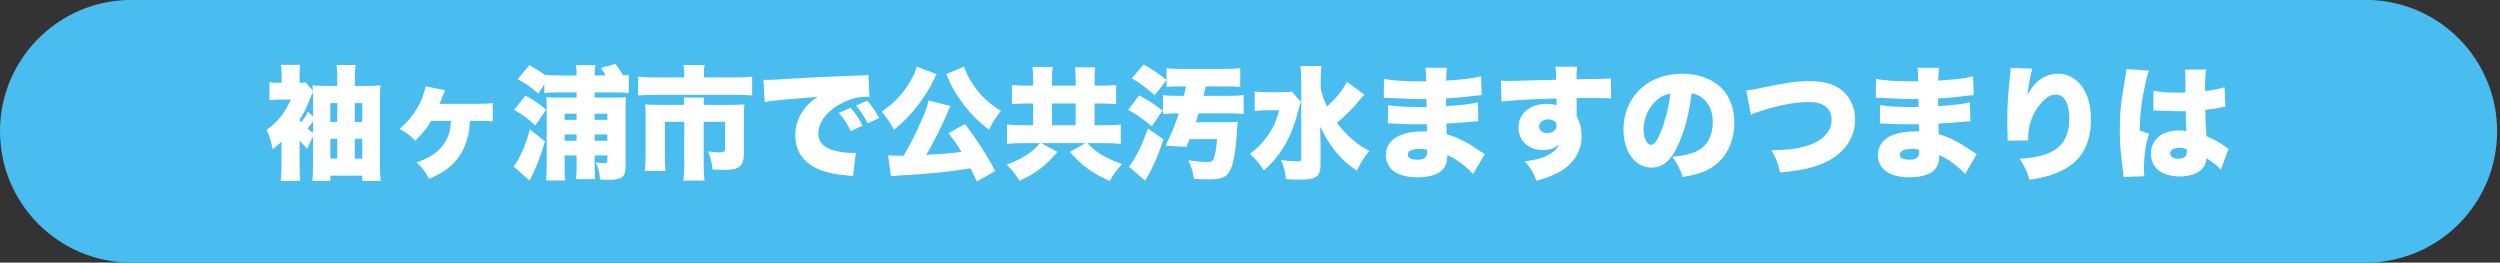
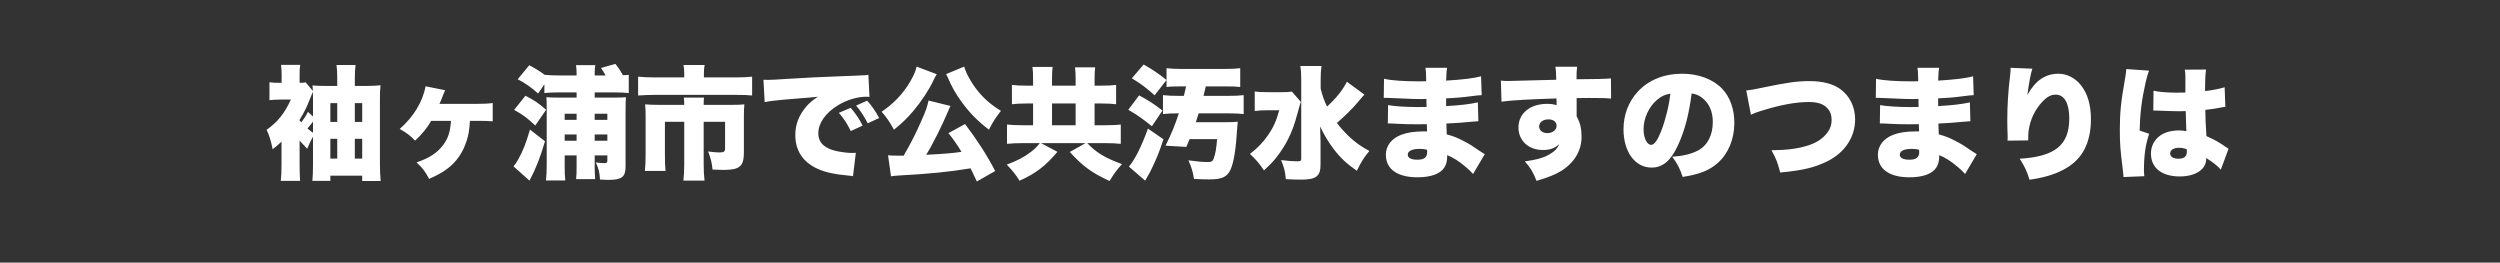
<svg xmlns="http://www.w3.org/2000/svg" width="752" height="79" viewBox="0 0 752 79">
  <rect x="0" y="0" width="752" height="79" fill="#333333" stroke="none" />
-   <path id="path1" fill="#49bdf0" stroke="none" d="M -0 39.49 C 0.011 61.303 17.697 78.98 39.51 78.98 L 712.51 78.98 C 733.979 78.497 751.131 60.954 751.131 39.48 C 751.131 18.006 733.979 0.463 712.51 -0.02 L 39.51 -0.02 C 17.689 -0.02 -0 17.669 -0 39.49 Z" />
  <path id="path2" fill="#ffffff" fill-rule="evenodd" stroke="none" d="M 647.709 33.24 C 647.894 33.24 648.079 33.24 648.153 33.24 C 648.264 33.24 648.56 33.24 649.004 33.277 C 652.112 33.388 654.258 33.462 655.368 33.462 C 656.108 33.462 656.626 33.462 657.477 33.425 C 657.514 34.72 657.514 35.238 657.551 36.496 C 657.625 38.235 657.625 38.42 657.662 39.456 C 656.848 39.308 656.293 39.234 655.516 39.234 C 653.185 39.234 651.224 39.752 649.818 40.751 C 648.005 42.046 647.006 43.97 647.006 46.19 C 647.006 50.482 650.225 53.072 655.664 53.072 C 660.4 53.072 663.619 50.963 663.619 47.818 C 663.619 47.781 663.619 47.67 663.619 47.522 C 665.728 48.854 667.171 50.001 668.022 51.037 L 670.353 44.747 C 670.02 44.562 669.835 44.451 669.65 44.303 C 667.578 42.823 666.246 42.083 663.693 40.936 C 663.434 36.681 663.397 35.941 663.36 33.055 C 665.21 32.833 666.875 32.611 668.022 32.352 C 668.799 32.204 668.91 32.167 669.391 32.13 L 669.169 26.247 C 667.763 26.691 665.543 27.135 663.286 27.394 C 663.286 23.731 663.397 22.103 663.582 20.919 L 657.181 20.956 C 657.292 21.511 657.366 22.14 657.366 23.028 C 657.366 25.618 657.366 25.618 657.366 27.838 C 656.108 27.875 655.479 27.875 654.702 27.875 C 651.89 27.875 649.3 27.653 647.783 27.283 Z M 657.81 45.598 C 657.81 47.078 656.996 47.744 655.22 47.744 C 653.74 47.744 652.778 47.115 652.778 46.153 C 652.778 45.117 653.814 44.451 655.516 44.451 C 656.293 44.451 656.848 44.562 657.773 44.895 Z M 639.569 20.771 C 639.569 20.845 639.569 20.919 639.569 20.956 C 639.569 21.511 639.421 22.51 639.125 24.175 C 637.978 30.65 637.645 33.906 637.645 39.123 C 637.645 43.119 637.793 45.154 638.459 50.334 C 638.718 52.591 638.718 52.591 638.755 53.257 L 645.008 52.998 C 644.934 52.184 644.897 51.703 644.897 51.518 C 644.897 46.819 645.304 43.822 646.451 40.233 L 643.602 39.271 C 643.713 34.165 644.231 29.947 645.378 24.915 C 645.748 23.25 646.118 21.992 646.451 21.252 Z M 604.789 20.401 C 604.789 20.512 604.789 20.623 604.789 20.697 C 604.789 21.252 604.752 21.659 604.641 22.732 C 604.049 27.505 603.79 31.76 603.79 36.237 C 603.79 37.273 603.827 39.493 603.901 40.936 C 603.901 41.269 603.901 41.528 603.901 41.676 C 603.901 41.824 603.901 42.046 603.864 42.305 L 610.08 42.231 C 610.08 40.492 610.117 40.048 610.228 39.197 C 610.672 36.015 612.115 32.944 614.335 30.613 C 615.704 29.133 616.962 28.467 618.331 28.467 C 620.958 28.467 622.438 31.02 622.438 35.645 C 622.438 43.637 618.146 47.115 607.527 47.744 C 609.118 50.26 609.599 51.296 610.487 54.071 C 612.633 53.738 613.595 53.553 614.853 53.22 C 618.22 52.406 621.18 51.037 623.289 49.372 C 627.063 46.412 628.95 41.898 628.95 35.83 C 628.95 31.501 627.951 28.134 625.879 25.544 C 624.177 23.435 621.698 22.177 619.182 22.177 C 615.223 22.177 612.226 24.249 609.821 28.578 C 610.376 24.619 610.82 22.214 611.338 20.66 Z M 564.237 29.429 C 564.496 29.429 564.718 29.429 564.866 29.429 C 564.977 29.429 565.347 29.429 565.865 29.466 C 567.234 29.54 567.234 29.54 568.64 29.577 C 572.895 29.762 573.524 29.799 575.522 29.799 C 575.855 29.799 576.225 29.799 577.076 29.762 C 577.076 30.132 577.076 30.132 577.076 30.65 C 577.113 31.538 577.113 31.538 577.113 31.612 C 577.113 31.797 577.113 31.908 577.113 32.167 C 575.966 32.204 575.411 32.204 574.634 32.204 C 570.86 32.204 567.16 31.945 565.532 31.612 L 565.458 37.125 C 566.568 37.125 566.753 37.162 568.381 37.236 C 570.49 37.347 572.192 37.384 574.338 37.384 C 574.893 37.384 576.41 37.347 577.187 37.347 C 577.187 37.532 577.224 38.272 577.261 39.53 C 576.706 39.53 576.595 39.53 576.114 39.53 C 573.487 39.53 571.267 39.863 569.528 40.529 C 566.568 41.639 564.866 43.859 564.866 46.56 C 564.866 50.852 568.307 53.331 574.375 53.331 C 578.408 53.331 581.22 52.295 582.441 50.408 C 583.07 49.446 583.329 48.336 583.329 46.671 C 585.031 47.337 586.844 48.484 588.583 49.964 C 589.989 51.148 589.989 51.148 591.099 52.332 L 594.614 46.375 C 594.022 46.005 593.763 45.857 593.208 45.487 C 590.581 43.674 590.137 43.415 588.25 42.416 C 586.289 41.38 585.105 40.936 583.181 40.418 C 583.107 38.864 583.107 38.864 583.07 37.162 C 585.105 37.088 588.657 36.829 590.322 36.644 C 591.913 36.496 591.913 36.496 592.69 36.459 L 592.542 30.798 C 589.989 31.353 587.177 31.686 582.996 31.908 C 582.996 30.502 582.996 30.502 582.996 29.577 C 585.882 29.466 587.954 29.281 590.433 28.948 C 592.394 28.689 592.616 28.689 593.689 28.615 L 593.504 22.954 C 591.358 23.546 587.917 23.953 582.996 24.249 C 583.107 21.659 583.107 21.4 583.292 20.401 L 576.78 20.401 C 576.928 21.326 576.965 21.992 577.002 24.434 C 575.892 24.471 575.411 24.471 574.967 24.471 C 570.305 24.471 566.494 24.212 564.311 23.694 Z M 577.261 45.043 C 577.261 45.043 577.298 45.45 577.298 45.672 C 577.298 47.337 576.41 48.04 574.338 48.04 C 572.488 48.04 571.452 47.485 571.452 46.56 C 571.452 45.413 572.747 44.784 575.004 44.784 C 575.855 44.784 576.373 44.821 577.261 45.043 Z M 526.682 34.498 C 527.533 34.091 528.495 33.721 529.864 33.314 C 535.71 31.501 540.187 30.687 544.109 30.687 C 546.699 30.687 548.401 31.242 549.585 32.463 C 550.51 33.388 550.954 34.572 550.954 36.052 C 550.954 37.458 550.584 38.642 549.77 39.752 C 548.401 41.676 546.329 43.045 543.406 43.896 C 540.594 44.747 537.412 45.154 532.861 45.191 C 534.304 47.855 534.6 48.558 535.488 51.888 C 542 51.296 545.626 50.445 549.363 48.669 C 554.839 46.042 558.021 41.343 558.021 35.904 C 558.021 32.093 556.356 28.763 553.47 26.728 C 551.25 25.174 548.179 24.397 544.294 24.397 C 540.557 24.397 537.708 24.804 530.16 26.358 C 527.681 26.913 526.756 27.061 525.276 27.209 Z M 508.848 28.097 C 510.18 28.319 510.994 28.652 511.956 29.392 C 514.102 31.02 515.212 33.536 515.212 36.681 C 515.212 40.64 513.621 43.748 510.772 45.265 C 508.774 46.301 506.48 46.893 503.002 47.152 C 504.556 49.224 505.259 50.556 506.147 53.22 C 511.327 52.406 514.25 51.222 516.766 48.965 C 519.874 46.19 521.687 41.824 521.687 37.014 C 521.687 32.833 520.429 29.244 518.061 26.728 C 515.323 23.842 510.957 22.177 505.999 22.177 C 500.56 22.177 495.861 24.064 492.605 27.616 C 489.83 30.65 488.35 34.572 488.35 38.901 C 488.35 45.672 491.828 50.408 496.786 50.408 C 500.153 50.408 502.632 48.336 504.778 43.6 C 506.776 39.234 508.034 34.461 508.848 28.097 Z M 502.447 28.171 C 502.04 31.834 500.967 36.126 499.672 39.456 C 498.562 42.268 497.6 43.563 496.675 43.563 C 495.38 43.563 494.381 41.491 494.381 38.864 C 494.381 35.571 495.972 32.13 498.414 30.058 C 499.709 28.948 500.893 28.393 502.447 28.171 Z M 451.646 30.576 C 454.495 30.169 460.526 29.836 468.185 29.614 C 468.222 29.984 468.222 29.984 468.222 30.502 C 468.222 31.279 468.222 31.279 468.222 31.649 C 467.371 31.353 466.52 31.242 465.336 31.242 C 460.23 31.242 456.752 34.128 456.752 38.346 C 456.752 42.305 459.786 45.117 464.078 45.117 C 466.224 45.117 467.482 44.673 469.036 43.378 C 468.444 44.673 467.667 45.487 466.298 46.301 C 464.522 47.411 462.413 48.003 458.676 48.558 C 460.341 50.408 461.155 51.777 462.191 54.404 C 465.706 53.368 467.815 52.517 469.628 51.407 C 473.587 48.928 475.733 45.302 475.733 41.158 C 475.733 38.679 475.326 36.94 474.253 34.979 C 474.253 34.572 474.253 34.35 474.253 34.165 L 474.253 29.503 C 475.733 29.466 475.992 29.466 477.953 29.466 C 482.208 29.466 482.948 29.503 484.613 29.651 L 484.576 23.583 C 483.096 23.731 480.358 23.805 474.216 23.842 C 474.216 21.77 474.253 21.363 474.401 20.068 L 467.852 20.068 C 468.037 21.141 468.074 21.622 468.111 23.99 C 464.67 24.101 454.717 24.36 453.718 24.36 C 452.793 24.36 452.386 24.323 451.461 24.249 Z M 465.78 35.904 C 467.26 35.904 468.222 36.681 468.222 37.828 C 468.222 39.086 467.001 40.048 465.41 40.048 C 464.004 40.048 462.968 39.197 462.968 38.05 C 462.968 36.792 464.152 35.904 465.78 35.904 Z M 416.237 29.429 C 416.496 29.429 416.718 29.429 416.866 29.429 C 416.977 29.429 417.347 29.429 417.865 29.466 C 419.234 29.54 419.234 29.54 420.64 29.577 C 424.895 29.762 425.524 29.799 427.522 29.799 C 427.855 29.799 428.225 29.799 429.076 29.762 C 429.076 30.132 429.076 30.132 429.076 30.65 C 429.113 31.538 429.113 31.538 429.113 31.612 C 429.113 31.797 429.113 31.908 429.113 32.167 C 427.966 32.204 427.411 32.204 426.634 32.204 C 422.86 32.204 419.16 31.945 417.532 31.612 L 417.458 37.125 C 418.568 37.125 418.753 37.162 420.381 37.236 C 422.49 37.347 424.192 37.384 426.338 37.384 C 426.893 37.384 428.41 37.347 429.187 37.347 C 429.187 37.532 429.224 38.272 429.261 39.53 C 428.706 39.53 428.595 39.53 428.114 39.53 C 425.487 39.53 423.267 39.863 421.528 40.529 C 418.568 41.639 416.866 43.859 416.866 46.56 C 416.866 50.852 420.307 53.331 426.375 53.331 C 430.408 53.331 433.22 52.295 434.441 50.408 C 435.07 49.446 435.329 48.336 435.329 46.671 C 437.031 47.337 438.844 48.484 440.583 49.964 C 441.989 51.148 441.989 51.148 443.099 52.332 L 446.614 46.375 C 446.022 46.005 445.763 45.857 445.208 45.487 C 442.581 43.674 442.137 43.415 440.25 42.416 C 438.289 41.38 437.105 40.936 435.181 40.418 C 435.107 38.864 435.107 38.864 435.07 37.162 C 437.105 37.088 440.657 36.829 442.322 36.644 C 443.913 36.496 443.913 36.496 444.69 36.459 L 444.542 30.798 C 441.989 31.353 439.177 31.686 434.996 31.908 C 434.996 30.502 434.996 30.502 434.996 29.577 C 437.882 29.466 439.954 29.281 442.433 28.948 C 444.394 28.689 444.616 28.689 445.689 28.615 L 445.504 22.954 C 443.358 23.546 439.917 23.953 434.996 24.249 C 435.107 21.659 435.107 21.4 435.292 20.401 L 428.78 20.401 C 428.928 21.326 428.965 21.992 429.002 24.434 C 427.892 24.471 427.411 24.471 426.967 24.471 C 422.305 24.471 418.494 24.212 416.311 23.694 Z M 429.261 45.043 C 429.261 45.043 429.298 45.45 429.298 45.672 C 429.298 47.337 428.41 48.04 426.338 48.04 C 424.488 48.04 423.452 47.485 423.452 46.56 C 423.452 45.413 424.747 44.784 427.004 44.784 C 427.855 44.784 428.373 44.821 429.261 45.043 Z M 405.137 24.582 C 403.879 27.098 402.029 29.429 399.18 32.056 C 398.255 30.132 397.811 28.874 397.256 26.654 L 397.256 23.953 C 397.256 22.14 397.33 21.03 397.515 19.846 L 391.151 19.846 C 391.336 21.03 391.41 22.14 391.41 23.879 L 391.41 47.707 C 391.41 48.41 391.225 48.521 390.152 48.521 C 388.857 48.521 387.525 48.41 385.342 48.151 C 386.267 50.334 386.563 51.518 386.785 53.886 C 388.265 53.96 389.893 54.034 391.336 54.034 C 395.961 54.034 397.256 52.998 397.219 49.372 L 397.219 42.601 C 397.219 41.824 397.219 41.824 397.145 40.27 C 397.145 39.826 397.145 39.789 397.108 38.05 C 398.329 40.64 399.513 42.638 401.141 44.784 C 403.139 47.448 405.063 49.224 408.134 51.37 C 409.54 48.558 410.206 47.448 411.908 45.413 C 409.281 44.007 407.69 42.86 405.544 40.825 C 404.212 39.53 403.139 38.309 402.14 36.977 C 404.508 34.942 406.876 32.611 408.319 30.872 C 409.614 29.355 409.614 29.355 409.799 29.133 C 410.243 28.689 410.243 28.689 410.428 28.467 Z M 388.598 27.542 C 387.821 27.69 387.044 27.727 385.49 27.727 L 381.753 27.727 C 379.533 27.727 378.497 27.69 377.424 27.505 L 377.424 33.388 C 378.46 33.24 379.755 33.166 381.309 33.166 L 384.787 33.166 C 383.899 36.422 383.011 38.42 381.272 40.862 C 379.755 43.008 378.275 44.525 375.981 46.301 C 377.72 47.892 378.978 49.372 380.199 51.259 C 382.9 48.817 384.454 46.93 386.193 44.118 C 388.117 40.973 389.301 37.939 390.522 33.277 C 390.892 31.797 391.003 31.538 391.299 30.65 Z M 359.701 36.755 C 360.108 35.534 360.219 35.201 360.552 34.091 L 369.469 34.091 C 371.393 34.091 372.947 34.165 374.094 34.313 L 374.094 28.615 C 372.984 28.763 371.467 28.837 369.469 28.837 L 362.032 28.837 C 362.291 27.838 362.328 27.653 362.476 26.95 C 362.624 26.358 362.624 26.358 362.698 25.988 L 368.766 25.988 C 370.801 25.988 371.985 26.025 373.058 26.173 L 373.058 20.512 C 371.874 20.66 370.579 20.734 368.618 20.734 L 355.335 20.734 C 353.374 20.734 352.079 20.66 350.895 20.512 L 350.895 26.173 C 351.857 26.025 353.115 25.988 355.224 25.988 L 356.778 25.988 C 356.519 27.209 356.408 27.616 356.112 28.837 L 354.447 28.837 C 352.449 28.837 351.043 28.763 349.822 28.615 L 349.822 34.313 C 350.969 34.165 352.523 34.091 354.373 34.091 L 354.595 34.091 C 353.374 37.828 352.449 40.048 350.599 43.822 L 356.852 44.192 C 357.407 42.934 357.555 42.49 357.814 41.861 L 366.102 41.861 C 365.88 44.673 365.584 46.375 365.066 47.744 C 364.733 48.558 364.4 48.743 363.216 48.743 C 361.736 48.743 359.886 48.558 357.481 48.225 C 358.443 50.408 358.85 51.777 359.146 53.812 C 360.737 53.923 362.476 53.96 363.808 53.96 C 367.582 53.96 369.136 53.22 370.135 51.037 C 371.134 48.817 371.763 44.969 372.17 38.272 C 372.244 37.384 372.244 37.347 372.318 36.607 C 371.282 36.718 370.468 36.755 368.914 36.755 Z M 340.461 23.546 C 343.384 25.359 344.679 26.321 347.306 28.652 L 350.895 24.064 C 348.379 22.066 346.751 20.956 344.013 19.402 Z M 339.388 33.018 C 342.422 34.794 343.532 35.608 346.492 37.976 L 349.674 33.24 C 346.788 31.057 345.53 30.243 342.644 28.689 Z M 345.308 38.679 C 343.347 44.081 341.349 48.077 339.573 50.112 L 344.457 54.33 C 344.605 54.108 344.679 53.923 344.753 53.849 C 344.975 53.405 345.16 53.146 345.16 53.109 C 345.752 52.147 345.752 52.11 346.677 50.223 C 348.046 47.337 348.638 45.857 349.97 41.898 Z M 310.75 25.766 L 308.752 25.766 C 306.902 25.766 305.718 25.692 304.386 25.544 L 304.386 31.353 C 305.644 31.205 306.902 31.131 308.752 31.131 L 310.75 31.131 L 310.75 37.68 L 308.086 37.68 C 305.94 37.68 304.127 37.606 302.906 37.458 L 302.906 43.267 C 304.127 43.119 305.977 43.045 308.086 43.045 L 312.785 43.045 C 311.749 44.34 311.194 44.858 310.084 45.709 C 308.123 47.226 306.014 48.336 302.832 49.52 C 304.46 51.185 305.459 52.406 306.68 54.367 C 311.638 52.11 314.487 49.927 318.076 45.672 L 313.118 43.045 L 326.549 43.045 L 321.813 45.709 C 325.661 50.001 328.436 51.999 333.764 54.441 C 335.096 52.221 335.91 51.111 337.501 49.372 C 332.321 47.448 329.879 46.005 327.03 43.045 L 332.025 43.045 C 334.097 43.045 335.91 43.119 337.131 43.267 L 337.131 37.458 C 336.021 37.606 334.134 37.68 331.988 37.68 L 329.25 37.68 L 329.25 31.131 L 331.322 31.131 C 333.172 31.131 334.504 31.205 335.725 31.353 L 335.725 25.544 C 334.541 25.692 333.209 25.766 331.322 25.766 L 329.25 25.766 L 329.25 24.212 C 329.25 22.214 329.287 21.363 329.435 20.253 L 323.367 20.253 C 323.515 21.326 323.552 22.14 323.552 24.138 L 323.552 25.766 L 316.448 25.766 L 316.448 24.027 C 316.448 21.992 316.485 21.104 316.633 20.142 L 310.565 20.142 C 310.713 21.252 310.75 22.103 310.75 24.101 Z M 316.448 37.68 L 316.448 31.131 L 323.552 31.131 L 323.552 37.68 Z M 299.354 51.444 C 296.912 46.745 293.989 42.194 290.289 37.31 L 285.294 40.048 C 286.552 41.602 287.995 43.6 289.216 45.672 C 286.515 46.079 283.814 46.301 278.597 46.56 C 280.521 43.489 283.37 37.791 285.368 33.055 C 285.627 32.389 285.664 32.315 285.923 31.871 L 279.3 30.243 C 278.893 32.167 278.56 33.203 277.043 36.57 C 275.6 39.9 273.935 43.193 271.826 46.819 C 270.753 46.819 270.42 46.819 269.828 46.819 C 268.57 46.819 267.904 46.782 267.127 46.708 L 268.015 53.035 C 268.718 52.924 269.384 52.85 270.087 52.813 C 279.966 52.258 285.442 51.703 291.954 50.63 C 292.657 52.073 292.916 52.628 293.841 54.589 Z M 275.711 20.031 C 275.452 21.326 274.897 22.621 273.824 24.471 C 271.678 28.171 268.94 31.057 265.203 33.61 C 266.683 35.312 267.608 36.644 268.903 39.012 C 271.382 37.014 272.899 35.534 274.749 33.351 C 277.154 30.502 279.485 26.987 280.78 24.175 C 281.187 23.287 281.52 22.695 281.779 22.325 Z M 284.591 22.288 C 284.739 22.547 284.739 22.547 284.924 22.954 C 286.515 26.543 287.329 27.949 289.179 30.539 C 291.547 33.832 293.878 36.237 297.467 39.012 C 298.688 36.607 299.502 35.349 301.093 33.351 C 298.133 31.538 296.024 29.725 294.026 27.246 C 292.213 24.989 290.511 21.918 290.03 20.031 Z M 230.016 30.724 C 231.607 30.391 231.792 30.391 235.233 30.021 C 242.152 29.466 243.447 29.355 244.261 29.281 L 246 29.096 C 244.224 30.317 243.336 31.057 242.374 32.241 C 240.265 34.757 239.229 37.532 239.229 40.603 C 239.229 45.302 241.486 48.706 245.852 50.741 C 248.22 51.814 250.995 52.443 255.213 52.813 C 255.953 52.887 256.064 52.887 256.582 52.998 L 257.433 45.968 C 256.878 46.005 256.619 46.005 256.323 46.005 C 253.992 46.005 250.736 45.413 249.256 44.673 C 247.147 43.674 246.148 42.231 246.148 40.085 C 246.148 37.051 248.331 33.943 252.031 31.686 C 254.584 30.095 257.914 29.096 260.504 29.096 C 260.874 29.096 261.022 29.096 261.54 29.17 L 261.207 22.473 C 260.763 22.584 260.615 22.621 260.356 22.621 C 260.171 22.621 259.949 22.658 258.691 22.695 L 257.137 22.769 L 253.326 22.917 C 246.296 23.176 242.707 23.361 237.379 23.694 C 233.346 23.953 232.014 24.027 231.052 24.027 C 230.756 24.027 230.275 24.027 229.646 23.99 Z M 252.327 33.943 C 253.807 35.645 254.769 37.088 255.916 39.419 L 259.468 37.791 C 258.469 35.756 257.359 34.128 255.879 32.426 Z M 257.507 31.76 C 258.765 33.203 259.69 34.609 261.022 37.088 L 264.463 35.497 C 263.205 33.203 262.169 31.76 260.837 30.28 Z M 205.818 23.287 L 197.086 23.287 C 194.903 23.287 193.608 23.213 191.943 23.065 L 191.943 28.726 C 193.571 28.615 195.199 28.541 196.938 28.541 L 221.284 28.541 C 223.8 28.541 224.762 28.578 226.242 28.726 L 226.242 23.065 C 224.725 23.213 223.319 23.287 221.136 23.287 L 211.738 23.287 L 211.738 21.881 C 211.738 21.03 211.812 20.29 211.96 19.55 L 205.596 19.55 C 205.744 20.216 205.818 21.067 205.818 21.918 Z M 198.122 31.538 C 196.457 31.538 195.347 31.501 194.052 31.39 C 194.163 32.5 194.2 33.573 194.2 34.72 L 194.2 46.708 C 194.2 48.484 194.126 49.927 193.978 51.407 L 200.194 51.407 C 200.046 50.001 200.009 48.928 200.009 46.671 L 200.009 36.644 L 205.818 36.644 L 205.818 49.335 C 205.818 51.259 205.744 52.739 205.559 54.33 L 211.923 54.33 C 211.738 52.739 211.664 51.296 211.664 49.298 L 211.664 36.644 L 218.102 36.644 L 218.102 44.636 C 218.102 45.635 217.769 45.857 216.215 45.857 C 215.475 45.857 214.069 45.709 212.996 45.561 C 213.847 47.781 214.106 48.817 214.328 51 C 215.808 51.074 216.696 51.111 217.547 51.111 C 222.542 51.111 223.763 50.075 223.763 45.746 L 223.763 34.72 C 223.763 33.314 223.8 32.426 223.911 31.39 C 222.912 31.501 221.913 31.538 220.174 31.538 L 211.664 31.538 C 211.664 30.317 211.701 29.799 211.775 29.355 L 205.707 29.355 C 205.781 30.132 205.818 30.65 205.818 31.538 Z M 173.443 27.801 L 173.443 29.355 L 168.226 29.355 C 166.117 29.355 165.488 29.318 164.341 29.244 C 164.415 30.095 164.452 30.835 164.452 32.537 L 164.452 49.631 C 164.452 51.481 164.378 52.887 164.23 54.293 L 170.039 54.293 C 169.891 52.998 169.854 51.851 169.854 49.742 L 169.854 46.745 L 173.443 46.745 L 173.443 50.371 C 173.443 51.703 173.406 52.813 173.295 53.886 L 179.03 53.886 C 178.956 52.776 178.882 51.592 178.882 50.519 L 178.882 46.745 L 182.693 46.745 L 182.693 48.262 C 182.693 48.928 182.508 49.076 181.731 49.076 C 181.065 49.076 180.251 49.002 179.215 48.854 C 180.103 50.778 180.362 51.888 180.473 53.997 C 181.731 54.071 182.249 54.108 182.915 54.108 C 187.059 54.108 188.169 53.257 188.169 50.075 L 188.169 33.388 C 188.169 31.057 188.206 30.391 188.28 29.244 C 187.392 29.318 186.726 29.355 185.061 29.355 L 178.882 29.355 L 178.882 27.801 L 184.913 27.801 C 186.393 27.801 188.206 27.875 189.131 27.986 L 189.131 22.51 C 188.465 22.584 188.28 22.584 187.392 22.621 C 186.615 21.252 186.171 20.586 185.135 19.217 L 180.769 20.438 C 181.472 21.474 181.657 21.77 182.175 22.695 L 178.882 22.695 L 178.882 22.51 C 178.882 21.252 178.919 20.475 179.067 19.587 L 173.258 19.587 C 173.406 20.364 173.443 21.141 173.443 22.51 L 173.443 22.695 L 168.3 22.695 C 166.524 22.695 164.785 22.621 163.86 22.51 C 162.195 21.289 161.011 20.586 159.198 19.624 L 155.72 23.842 C 158.088 25.063 159.568 26.099 161.862 28.134 L 163.749 25.359 L 163.749 27.986 C 164.748 27.875 166.413 27.801 167.967 27.801 Z M 173.443 42.342 L 169.854 42.342 L 169.854 40.455 L 173.443 40.455 Z M 178.882 42.342 L 178.882 40.455 L 182.693 40.455 L 182.693 42.342 Z M 178.882 34.202 L 182.693 34.202 L 182.693 36.052 L 178.882 36.052 Z M 173.443 34.202 L 173.443 36.052 L 169.854 36.052 L 169.854 34.202 Z M 154.647 33.055 C 157.237 34.461 158.569 35.46 161.011 37.754 L 164.267 33.018 C 162.047 31.057 160.678 30.132 158.051 28.8 Z M 159.42 38.975 C 158.199 43.119 157.311 45.413 155.831 48.04 C 155.313 48.928 154.98 49.446 154.462 50.038 L 159.272 54.33 C 161.159 50.815 162.491 47.411 163.934 42.49 Z M 143.621 36.348 C 145.878 36.348 146.877 36.385 148.209 36.496 L 148.209 30.983 C 146.988 31.168 145.582 31.242 143.51 31.242 L 132.188 31.242 C 132.558 30.465 132.817 29.873 133.335 28.467 C 133.557 27.875 133.631 27.727 133.89 27.135 L 128.007 25.951 C 127.193 30.539 124.418 35.127 120.237 38.79 C 122.309 39.937 123.493 40.862 124.862 42.305 C 126.934 40.381 128.451 38.531 129.709 36.348 L 135.666 36.348 C 135.407 39.752 134.778 41.676 133.261 43.674 C 131.485 46.005 129.265 47.485 125.306 48.854 C 127.193 50.63 127.859 51.518 129.08 53.812 C 131.596 52.665 132.965 51.925 134.371 50.889 C 137.257 48.78 139.255 45.931 140.402 42.231 C 140.957 40.529 141.179 39.049 141.364 36.348 Z M 90.119 42.305 C 90.859 43.119 91.155 43.452 92.413 44.747 C 93.19 42.86 93.597 42.083 94.152 41.084 L 94.152 49.631 C 94.152 51.518 94.078 53.072 93.967 54.404 L 99.369 54.404 L 99.369 52.85 L 108.952 52.85 L 108.952 54.441 L 114.502 54.441 C 114.354 52.85 114.28 51.037 114.28 49.15 L 114.28 29.873 C 114.28 28.171 114.317 26.95 114.465 25.655 C 113.355 25.766 112.097 25.84 110.728 25.84 L 106.732 25.84 L 106.732 23.472 C 106.732 21.77 106.806 20.734 106.954 19.55 L 101.219 19.55 C 101.367 20.66 101.441 21.659 101.441 23.25 L 101.441 25.84 L 97.519 25.84 C 95.854 25.84 94.966 25.803 94.004 25.692 C 94.078 26.358 94.078 26.654 94.115 27.357 L 91.932 24.767 C 91.525 24.878 91.118 24.915 90.119 24.915 L 90.119 22.325 C 90.119 21.104 90.156 20.327 90.304 19.513 L 84.532 19.513 C 84.643 20.401 84.717 21.326 84.717 22.436 L 84.717 24.915 L 84.088 24.915 C 82.719 24.915 81.942 24.878 81.054 24.73 L 81.054 30.132 C 81.905 30.021 83.237 29.947 84.495 29.947 L 87.492 29.947 C 85.642 34.054 83.496 36.718 80.203 39.049 C 80.98 40.677 81.498 42.305 82.016 44.895 C 83.274 43.896 83.755 43.489 84.68 42.601 L 84.68 49.594 C 84.68 51.444 84.606 53.22 84.458 54.404 L 90.267 54.404 C 90.193 53.183 90.119 51.518 90.119 49.594 Z M 94.152 39.937 C 93.486 39.493 93.227 39.271 92.487 38.642 C 93.116 37.902 93.597 37.347 94.152 36.57 Z M 94.152 35.053 L 92.635 33.647 C 92.043 34.831 91.488 35.682 90.637 36.792 C 90.415 36.57 90.304 36.459 90.045 36.163 C 91.377 34.017 92.302 32.204 93.264 29.688 C 93.745 28.504 93.856 28.171 94.115 27.653 C 94.152 28.504 94.152 28.8 94.152 29.614 Z M 106.732 47.707 L 106.732 41.75 L 108.952 41.75 L 108.952 47.707 Z M 106.732 36.681 L 106.732 31.02 L 108.952 31.02 L 108.952 36.681 Z M 101.441 31.02 L 101.441 36.681 L 99.369 36.681 L 99.369 31.02 Z M 101.441 41.75 L 101.441 47.707 L 99.369 47.707 L 99.369 41.75 Z" />
</svg>